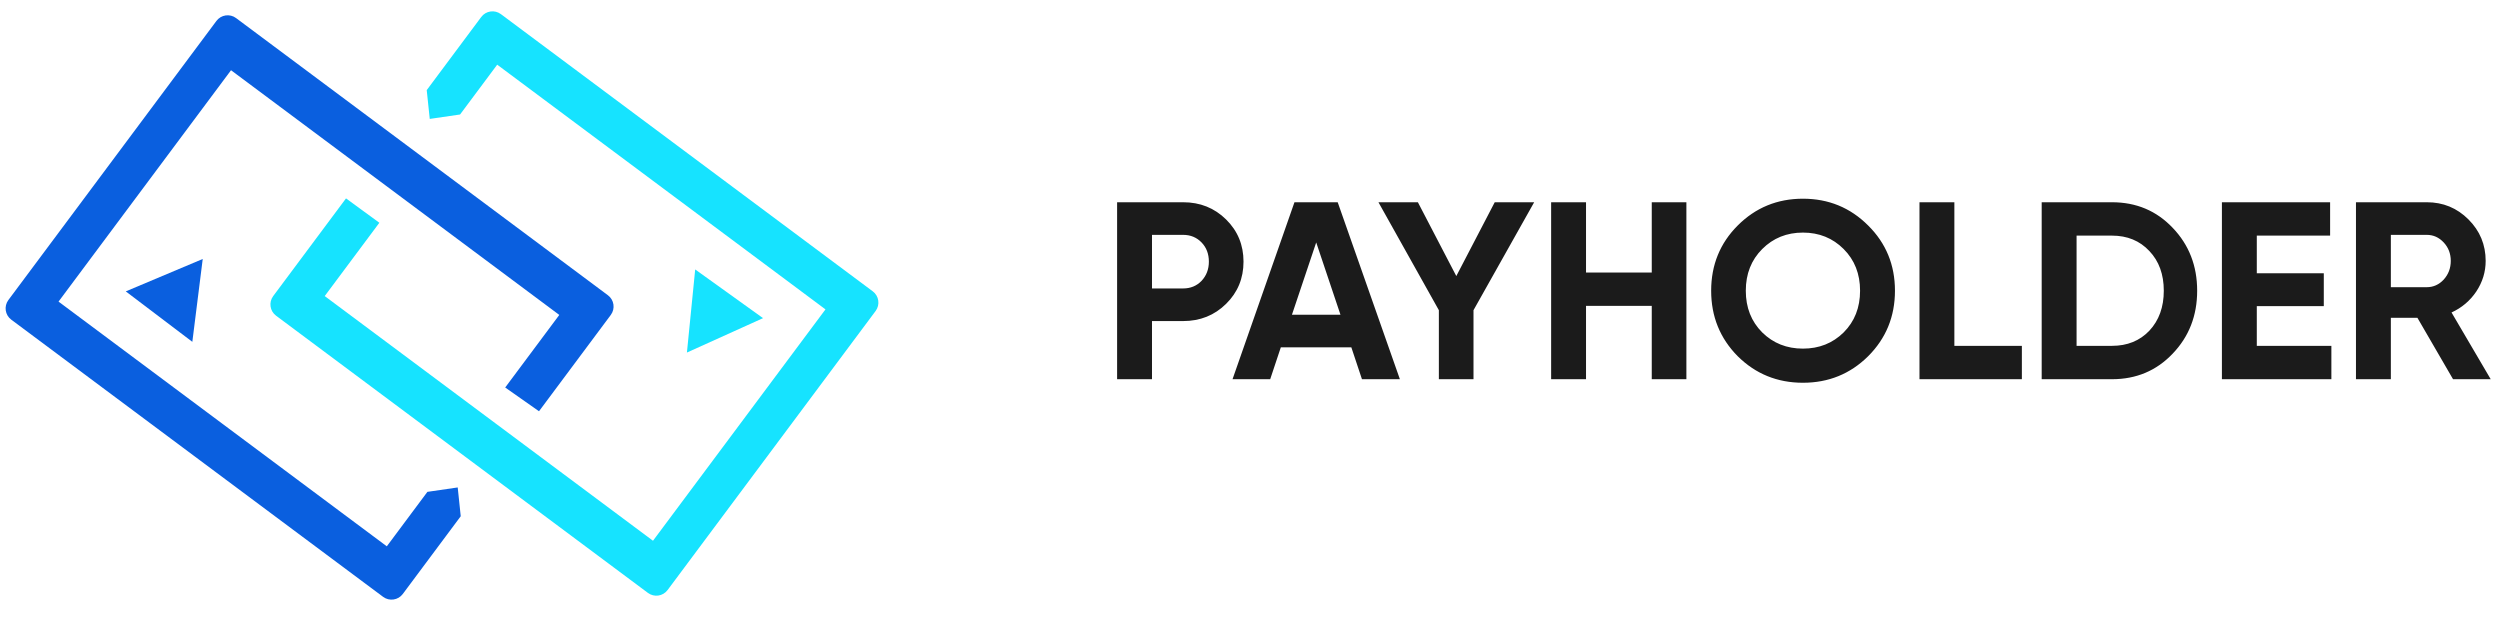
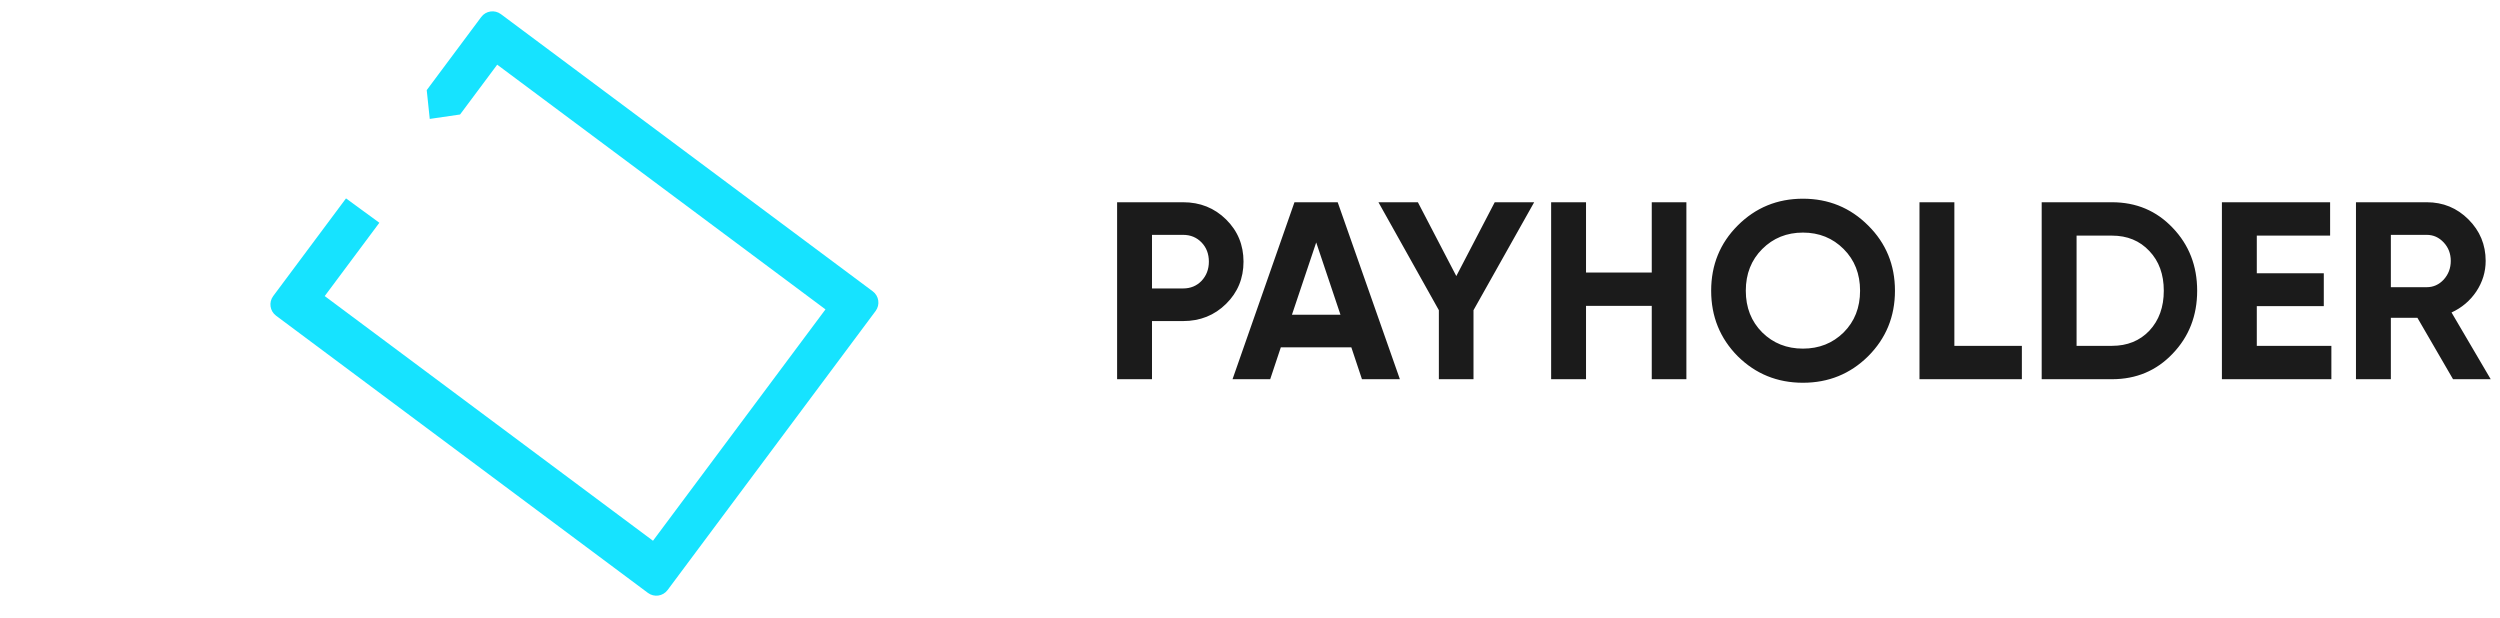
<svg xmlns="http://www.w3.org/2000/svg" width="178" height="44" viewBox="0 0 178 44" fill="none">
-   <path d="M32.804 36.756L31.717 38.214L28.678 42.292C28.348 42.735 27.721 42.826 27.278 42.496L0.802 22.76C0.359 22.43 0.268 21.803 0.598 21.36L15.409 1.491C15.739 1.048 16.366 0.957 16.808 1.287L43.285 21.023C43.728 21.354 43.819 21.98 43.489 22.423L38.377 29.281L35.97 27.59L39.822 22.423L16.449 5L4.168 21.474L15.853 30.185L27.541 38.898L29.36 36.457L30.431 35.02L32.589 34.706L32.804 36.756Z" fill="#0A5FDF" />
-   <path d="M48.909 25.101L49.498 19.184L54.328 22.652L48.909 25.101Z" fill="#16E3FF" />
-   <path d="M14.434 18.439L13.694 24.338L8.955 20.747L14.434 18.439Z" fill="#0A5FDF" />
+   <path d="M48.909 25.101L54.328 22.652L48.909 25.101Z" fill="#16E3FF" />
  <path d="M30.383 6.417L31.224 5.288L34.264 1.21C34.594 0.767 35.221 0.676 35.663 1.006L62.14 20.742C62.583 21.073 62.674 21.699 62.344 22.142L47.532 42.011C47.202 42.454 46.576 42.545 46.133 42.215L19.657 22.479C19.214 22.149 19.122 21.522 19.453 21.079L24.636 14.125L27.01 15.861L23.12 21.08L46.493 38.502L58.774 22.028L47.088 13.317L35.401 4.605L33.582 7.045L32.756 8.152L30.598 8.467L30.383 6.417Z" fill="#16E3FF" />
  <path d="M84.236 14.4C85.448 14.4 86.468 14.808 87.296 15.624C88.124 16.44 88.538 17.442 88.538 18.63C88.538 19.818 88.124 20.82 87.296 21.636C86.468 22.452 85.448 22.86 84.236 22.86H82.022V27H79.538V14.4H84.236ZM84.236 20.538C84.764 20.538 85.202 20.358 85.55 19.998C85.898 19.626 86.072 19.17 86.072 18.63C86.072 18.078 85.898 17.622 85.55 17.262C85.202 16.902 84.764 16.722 84.236 16.722H82.022V20.538H84.236ZM96.972 27L96.216 24.732H91.194L90.438 27H87.756L92.166 14.4H95.244L99.672 27H96.972ZM91.986 22.41H95.442L93.714 17.262L91.986 22.41ZM109.233 14.4L104.913 22.086V27H102.447V22.086L98.145 14.4H100.953L103.689 19.656L106.425 14.4H109.233ZM117.605 14.4H120.071V27H117.605V21.78H112.925V27H110.441V14.4H112.925V19.404H117.605V14.4ZM133.013 25.362C131.741 26.622 130.193 27.252 128.369 27.252C126.545 27.252 124.997 26.622 123.725 25.362C122.465 24.09 121.835 22.536 121.835 20.7C121.835 18.864 122.465 17.316 123.725 16.056C124.997 14.784 126.545 14.148 128.369 14.148C130.193 14.148 131.741 14.784 133.013 16.056C134.285 17.316 134.921 18.864 134.921 20.7C134.921 22.536 134.285 24.09 133.013 25.362ZM125.471 23.67C126.251 24.438 127.217 24.822 128.369 24.822C129.521 24.822 130.487 24.438 131.267 23.67C132.047 22.89 132.437 21.9 132.437 20.7C132.437 19.5 132.047 18.51 131.267 17.73C130.487 16.95 129.521 16.56 128.369 16.56C127.217 16.56 126.251 16.95 125.471 17.73C124.691 18.51 124.301 19.5 124.301 20.7C124.301 21.9 124.691 22.89 125.471 23.67ZM139.151 24.624H143.957V27H136.667V14.4H139.151V24.624ZM150.372 14.4C152.1 14.4 153.54 15.006 154.692 16.218C155.856 17.43 156.438 18.924 156.438 20.7C156.438 22.476 155.856 23.97 154.692 25.182C153.54 26.394 152.1 27 150.372 27H145.368V14.4H150.372ZM150.372 24.624C151.464 24.624 152.352 24.264 153.036 23.544C153.72 22.812 154.062 21.864 154.062 20.7C154.062 19.536 153.72 18.594 153.036 17.874C152.352 17.142 151.464 16.776 150.372 16.776H147.852V24.624H150.372ZM160.684 24.624H165.994V27H158.2V14.4H165.904V16.776H160.684V19.458H165.454V21.798H160.684V24.624ZM174.657 27L172.119 22.626H170.229V27H167.745V14.4H172.785C173.949 14.4 174.939 14.808 175.755 15.624C176.571 16.44 176.979 17.424 176.979 18.576C176.979 19.356 176.757 20.082 176.313 20.754C175.869 21.414 175.281 21.912 174.549 22.248L177.339 27H174.657ZM170.229 16.722V20.448H172.785C173.253 20.448 173.655 20.268 173.991 19.908C174.327 19.536 174.495 19.092 174.495 18.576C174.495 18.06 174.327 17.622 173.991 17.262C173.655 16.902 173.253 16.722 172.785 16.722H170.229Z" fill="#1B1B1B" />
</svg>